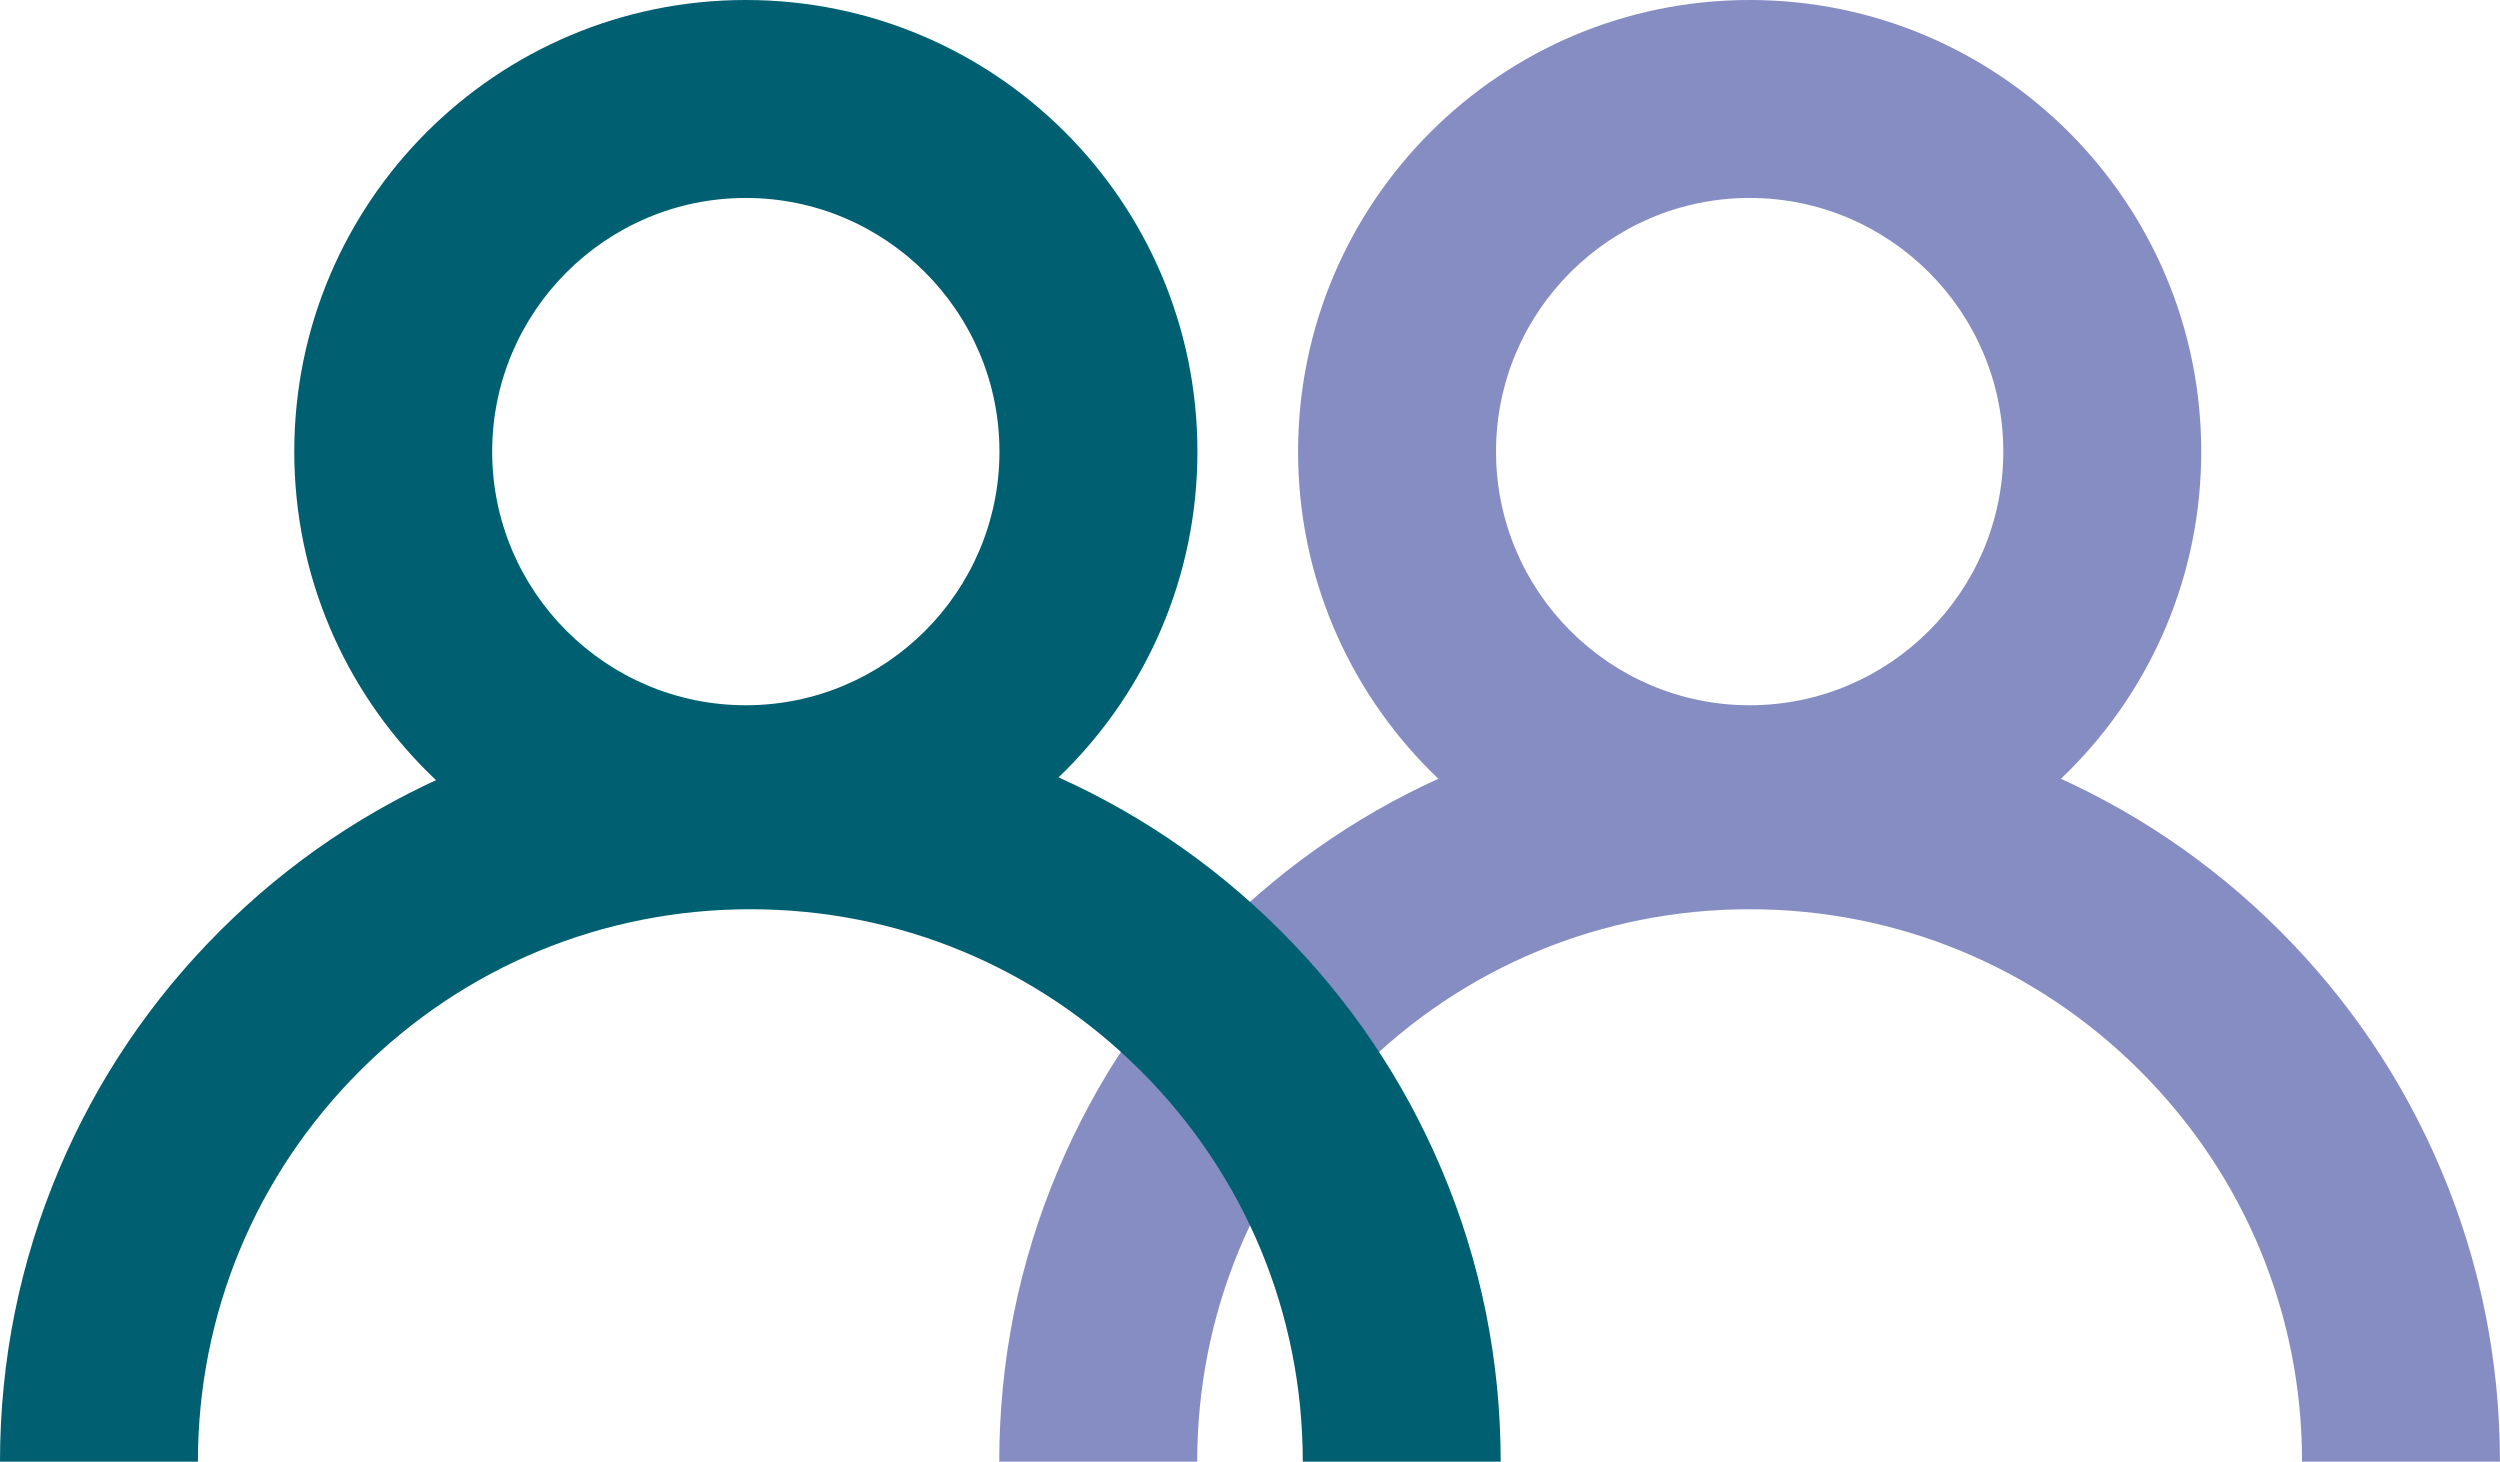
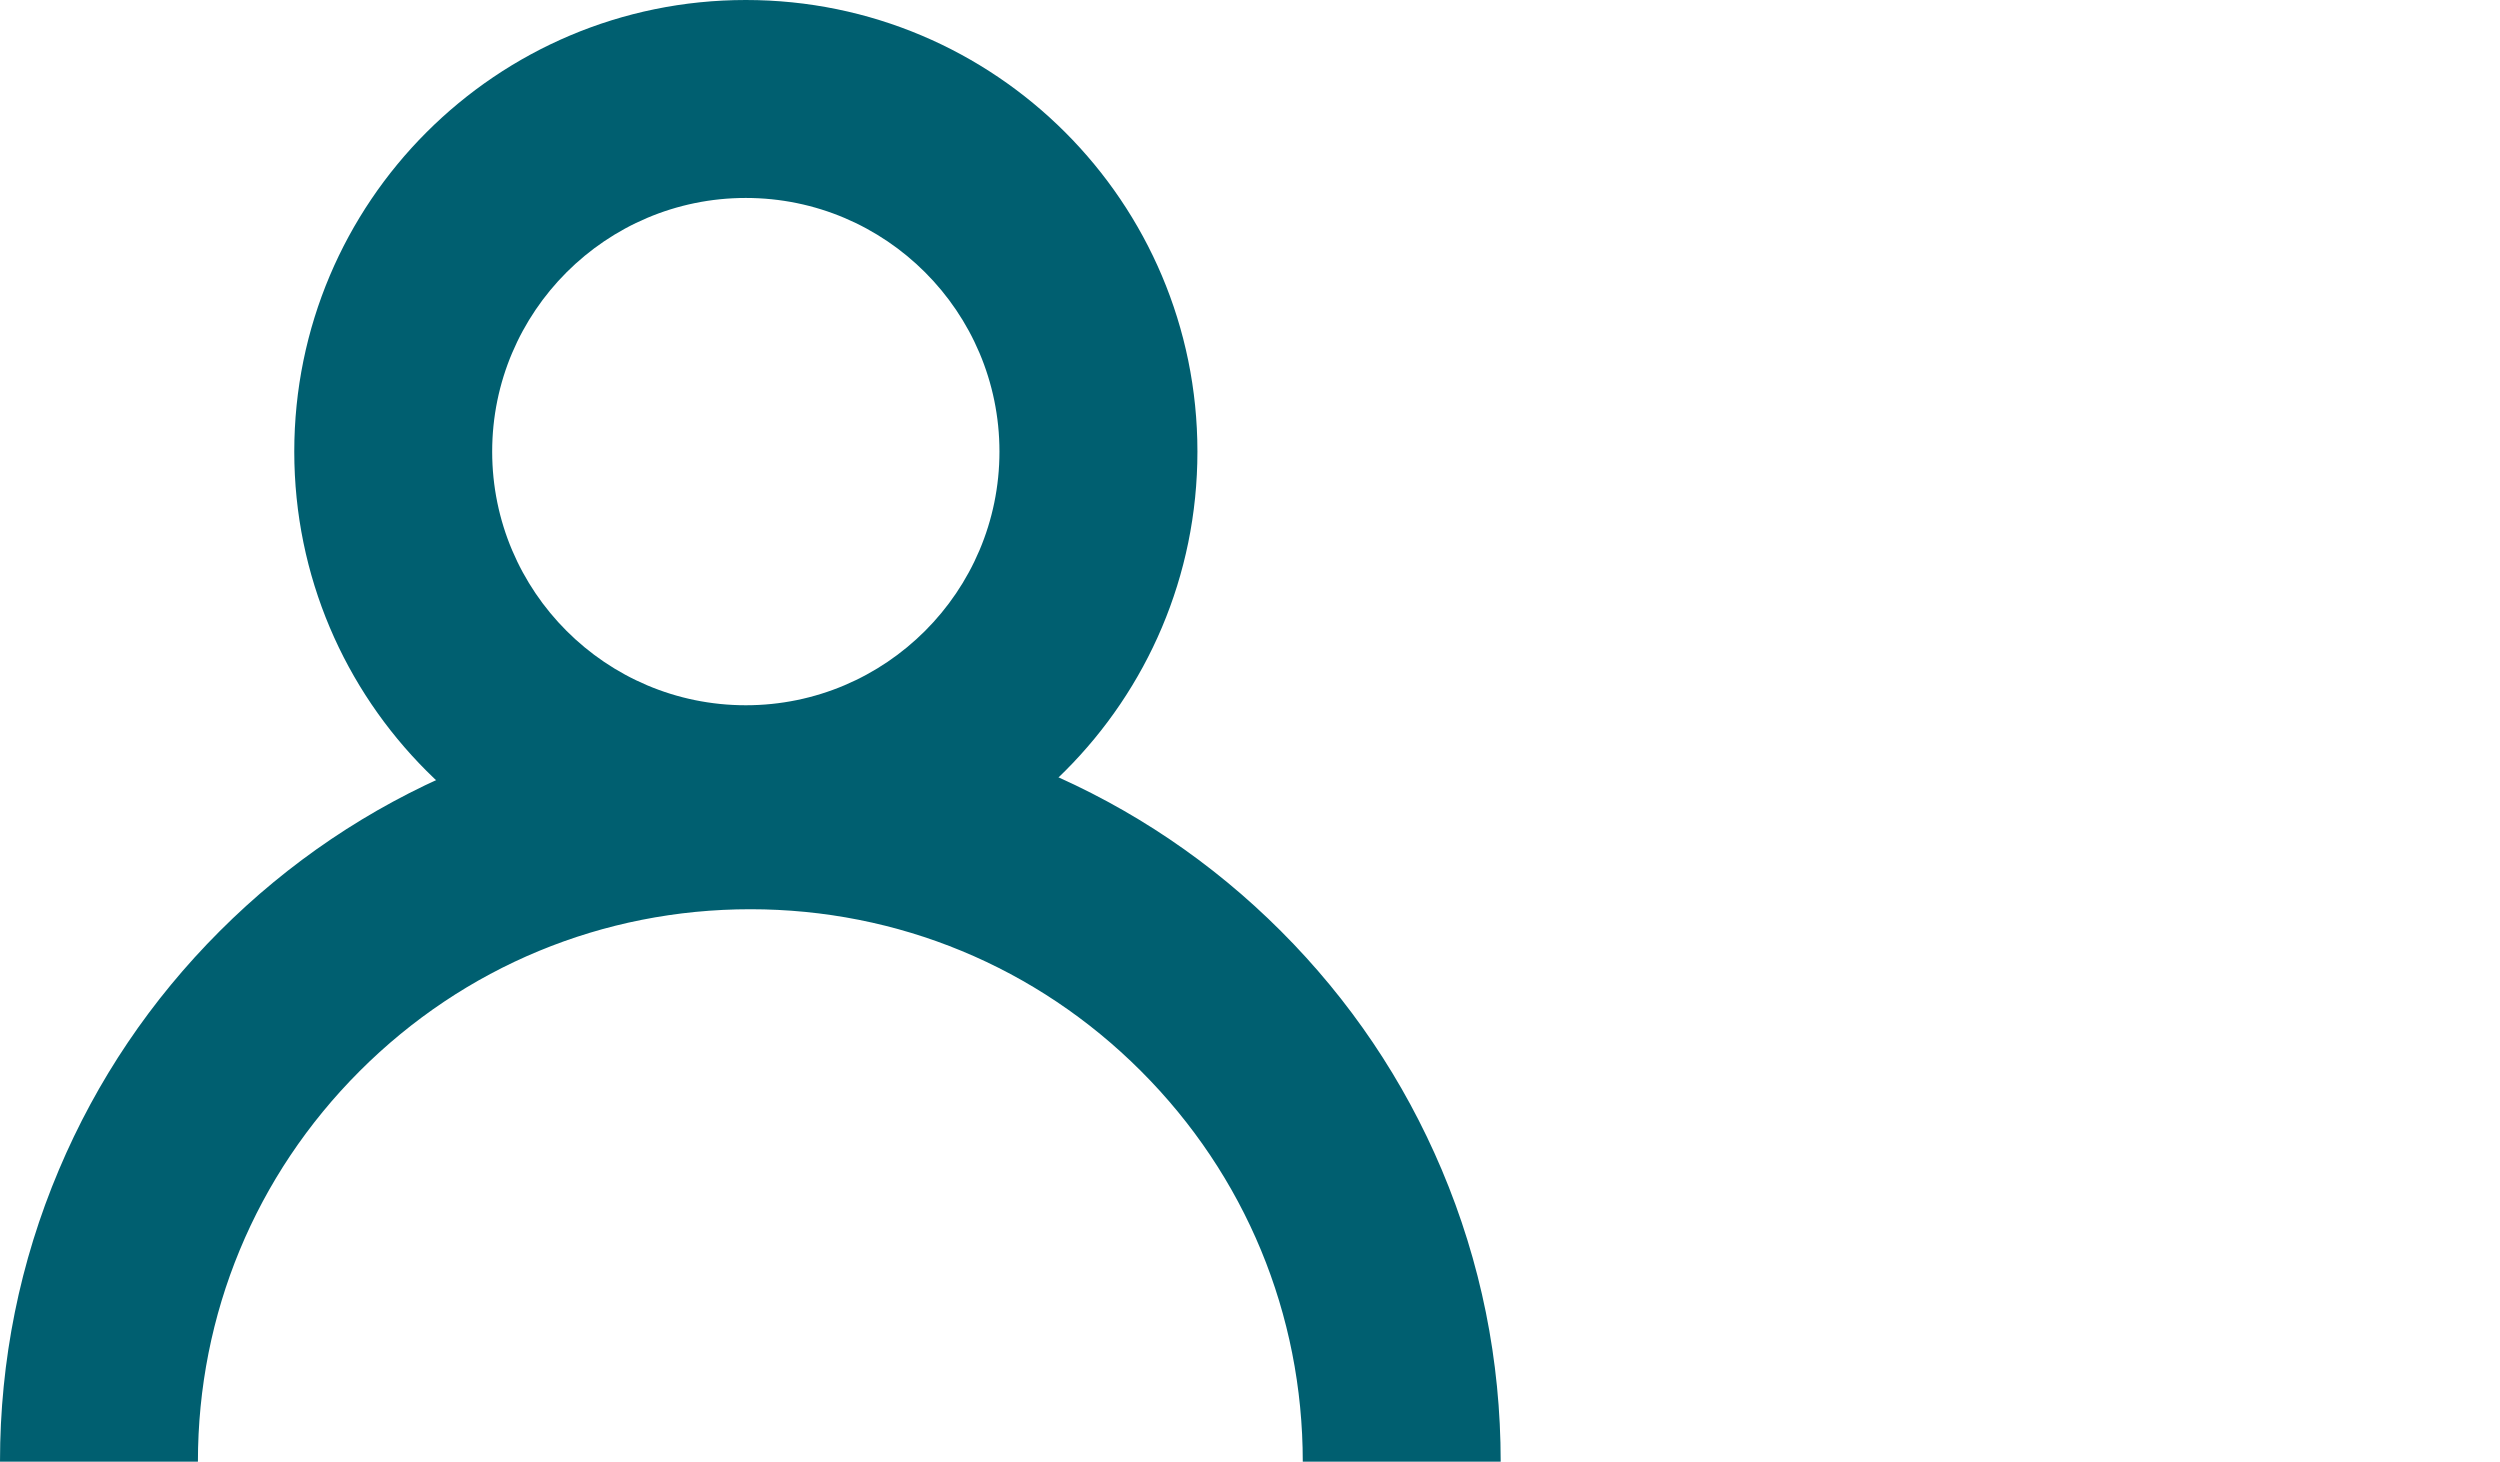
<svg xmlns="http://www.w3.org/2000/svg" width="496" height="290" viewBox="0 0 496 290" fill="none">
  <g clip-path="url(#clip0_92_75)">
-     <path d="M347.132 39.274C374.882 39.274 397.454 61.847 397.454 89.598C397.454 117.35 374.882 139.923 347.132 139.923C319.382 139.923 296.81 117.35 296.81 89.598C296.81 61.847 319.382 39.274 347.132 39.274ZM347.132 0C297.652 0 257.539 40.115 257.539 89.598C257.539 139.082 297.652 179.197 347.132 179.197C396.613 179.197 436.726 139.082 436.726 89.598C436.726 40.115 396.613 0 347.132 0Z" fill="#858DC3" />
-     <path d="M496 290H456.729C456.729 260.723 445.33 233.196 424.626 212.496C403.927 191.796 376.402 180.392 347.127 180.392C317.851 180.392 290.326 191.791 269.627 212.496C248.928 233.196 237.524 260.723 237.524 290H198.253C198.253 269.912 202.191 250.412 209.96 232.046C217.46 214.314 228.19 198.393 241.855 184.728C255.519 171.063 271.439 160.331 289.17 152.831C307.535 145.062 327.034 141.124 347.121 141.124C367.208 141.124 386.706 145.062 405.072 152.831C422.803 160.331 438.722 171.063 452.387 184.728C466.051 198.393 476.782 214.314 484.282 232.046C492.051 250.412 495.989 269.912 495.989 290H496Z" fill="#858DC3" />
    <path d="M147.97 39.274C175.72 39.274 198.292 61.847 198.292 89.598C198.292 117.35 175.72 139.923 147.97 139.923C120.221 139.923 97.648 117.35 97.648 89.598C97.648 61.847 120.221 39.274 147.97 39.274ZM147.97 0C98.49 0 58.383 40.115 58.383 89.598C58.383 139.082 98.495 179.197 147.976 179.197C197.456 179.197 237.569 139.082 237.569 89.598C237.569 40.115 197.451 0 147.97 0Z" fill="#005F70" />
-     <path d="M297.741 290H258.47C258.47 260.723 247.072 233.202 226.367 212.496C205.669 191.796 178.143 180.392 148.868 180.392C119.592 180.392 92.067 191.791 71.368 212.496C50.67 233.202 39.266 260.723 39.266 290H0C0 269.912 3.938 250.412 11.707 232.046C19.207 214.314 29.937 198.393 43.602 184.728C57.266 171.063 73.186 160.331 90.917 152.831C109.282 145.062 128.781 141.124 148.868 141.124C168.955 141.124 188.453 145.062 206.819 152.831C224.55 160.331 240.469 171.063 254.134 184.728C267.798 198.393 278.529 214.314 286.029 232.046C293.798 250.412 297.736 269.912 297.736 290H297.741Z" fill="#005F70" />
+     <path d="M297.741 290H258.47C258.47 260.723 247.072 233.202 226.367 212.496C205.669 191.796 178.143 180.392 148.868 180.392C119.592 180.392 92.067 191.791 71.368 212.496C50.67 233.202 39.266 260.723 39.266 290H0C0 269.912 3.938 250.412 11.707 232.046C19.207 214.314 29.937 198.393 43.602 184.728C57.266 171.063 73.186 160.331 90.917 152.831C109.282 145.062 128.781 141.124 148.868 141.124C168.955 141.124 188.453 145.062 206.819 152.831C224.55 160.331 240.469 171.063 254.134 184.728C267.798 198.393 278.529 214.314 286.029 232.046C293.798 250.412 297.736 269.912 297.736 290Z" fill="#005F70" />
  </g>
  <defs>
    <clipPath id="clip0_92_75">
      <rect width="496" height="290" fill="white" />
    </clipPath>
  </defs>
</svg>